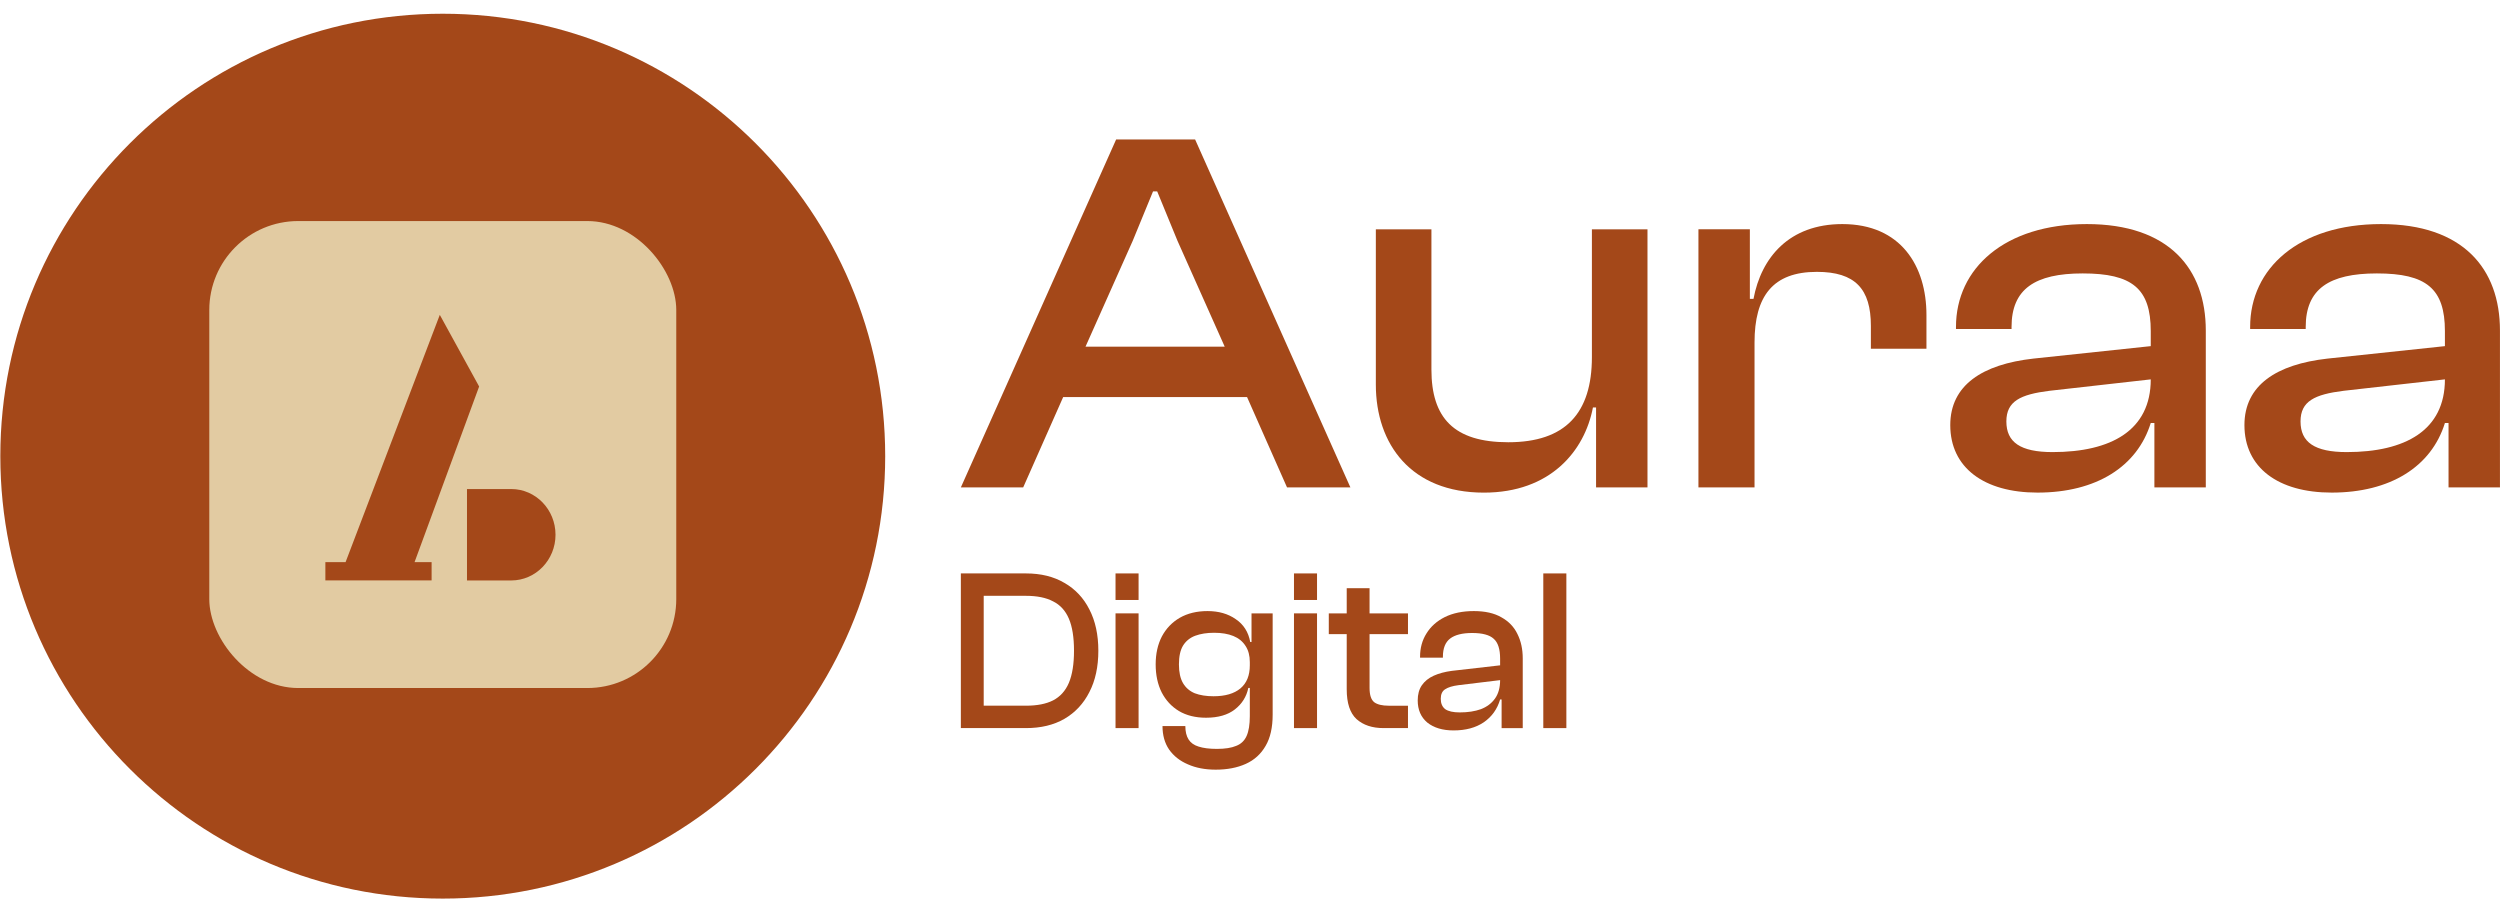
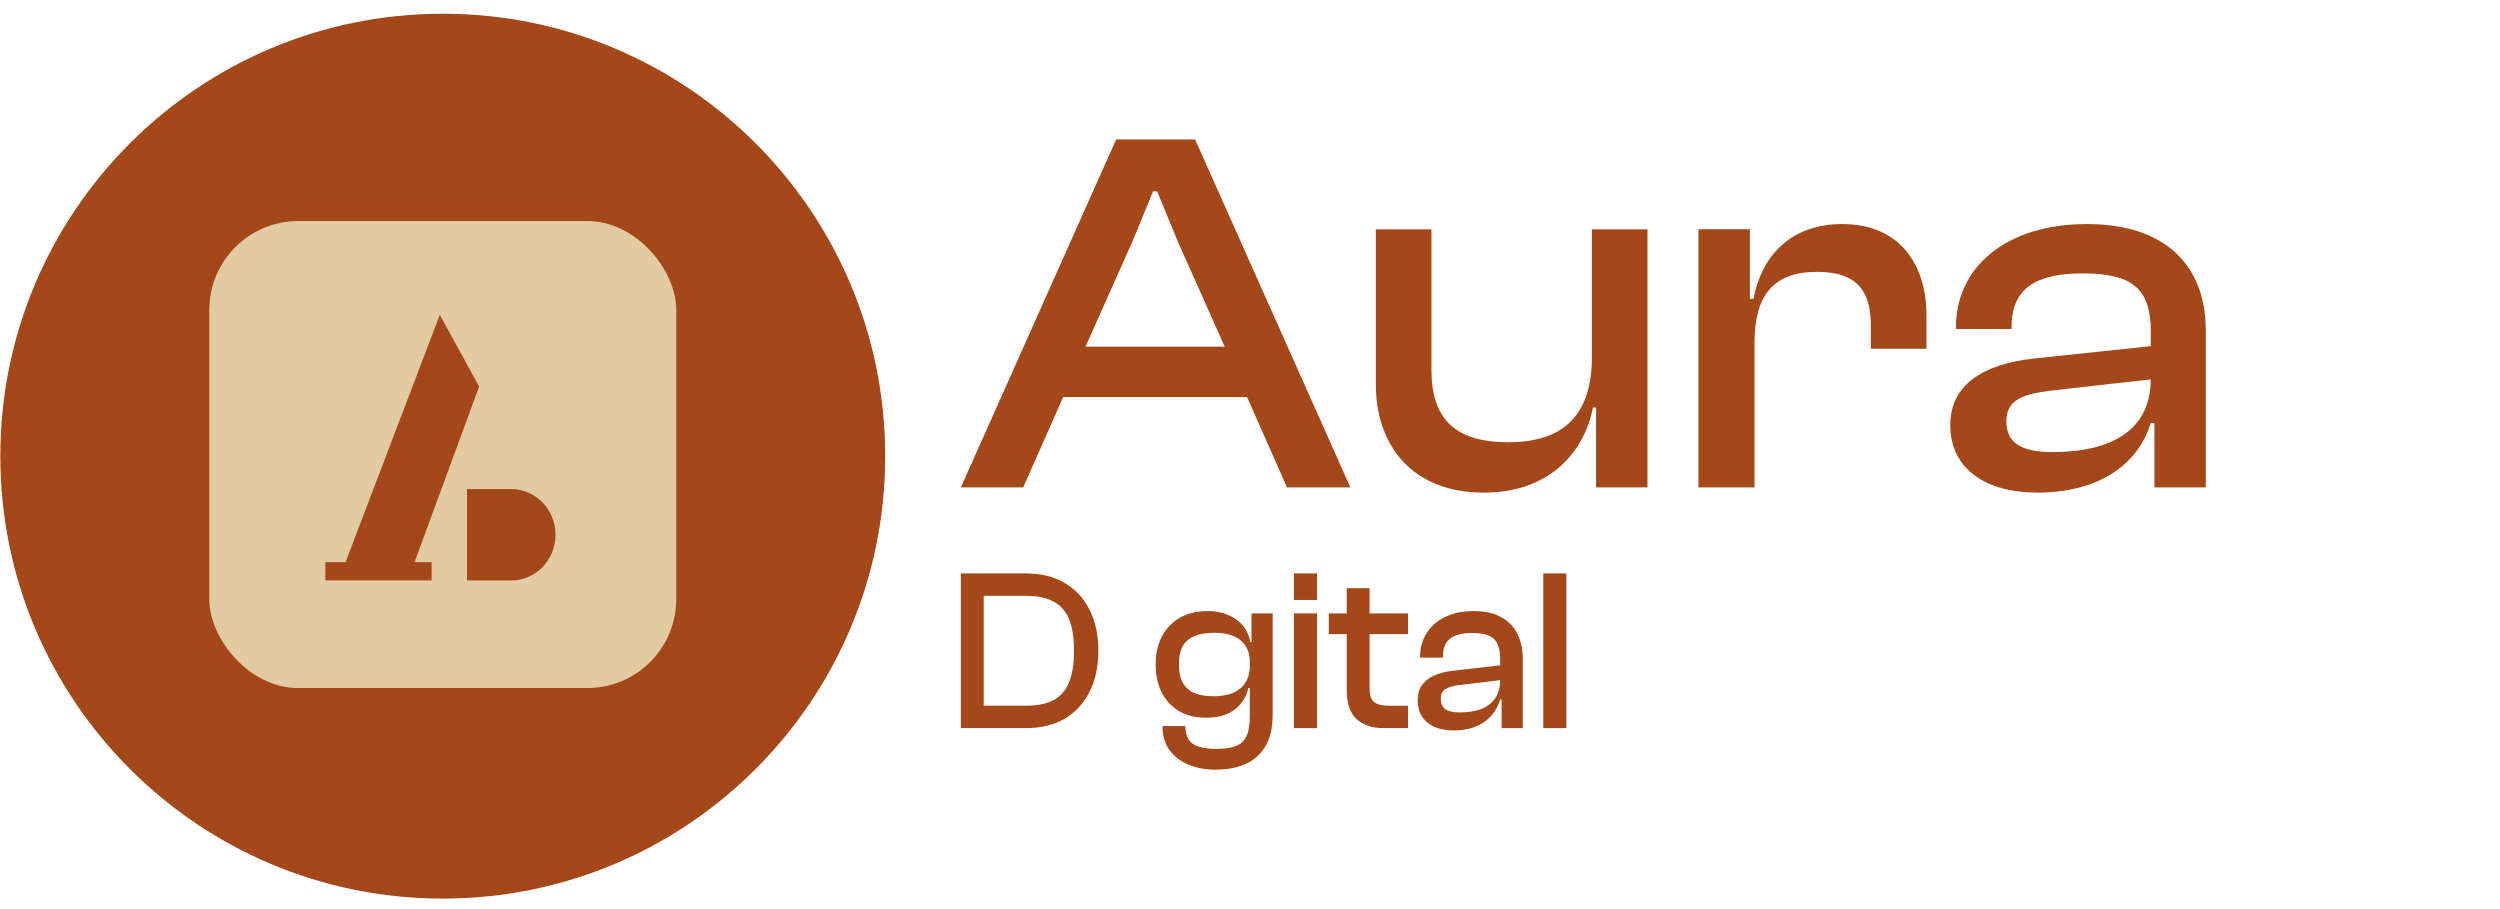
<svg xmlns="http://www.w3.org/2000/svg" width="176" height="64" viewBox="0 0 176 64" fill="none">
  <g clip-path="url(#clip0_360_1499)">
    <g clip-path="url(#clip1_360_1499)">
      <path d="M31.171 63.261C48.373 63.261 62.318 49.316 62.318 32.114C62.318 14.912 48.373 0.967 31.171 0.967C13.969 0.967 0.023 14.912 0.023 32.114C0.023 49.316 13.969 63.261 31.171 63.261Z" fill="#A44819" />
    </g>
    <g clip-path="url(#clip2_360_1499)">
      <rect x="14.734" y="15.562" width="32.875" height="32.875" rx="6.262" fill="#E2CBA2" />
      <g clip-path="url(#clip3_360_1499)">
        <path fill-rule="evenodd" clip-rule="evenodd" d="M30.962 22.166L33.731 27.21L29.184 39.576H30.385V40.862H22.906V39.576H24.328L30.962 22.166ZM32.876 40.863V37.647V34.429H35.992V34.429C37.712 34.429 39.108 35.87 39.108 37.647C39.108 39.423 37.712 40.864 35.992 40.864L35.965 40.863H32.876Z" fill="#A44819" />
      </g>
    </g>
  </g>
-   <path d="M164.15 34.679C160.384 34.679 158.008 32.924 158.008 29.926C158.008 27.11 160.275 25.648 163.858 25.245L172.122 24.368V23.308C172.122 20.309 170.805 19.249 167.332 19.249C163.968 19.249 162.322 20.346 162.322 23.015V23.161H158.41V23.015C158.41 18.883 161.847 15.775 167.624 15.775C173.401 15.775 175.997 18.92 175.997 23.271V34.314H172.377V29.779H172.122C171.171 32.851 168.282 34.679 164.15 34.679ZM161.957 29.67C161.957 31.132 162.944 31.827 165.211 31.827C169.343 31.827 172.122 30.291 172.122 26.708L164.992 27.512C162.944 27.768 161.957 28.244 161.957 29.67Z" fill="#A44819" />
  <path d="M143.442 34.679C139.676 34.679 137.299 32.924 137.299 29.926C137.299 27.11 139.566 25.648 143.149 25.245L151.413 24.368V23.308C151.413 20.309 150.096 19.249 146.623 19.249C143.259 19.249 141.613 20.346 141.613 23.015V23.161H137.701V23.015C137.701 18.883 141.138 15.775 146.915 15.775C152.692 15.775 155.288 18.92 155.288 23.271V34.314H151.669V29.779H151.413C150.462 32.851 147.574 34.679 143.442 34.679ZM141.248 29.67C141.248 31.132 142.235 31.827 144.502 31.827C148.634 31.827 151.413 30.291 151.413 26.708L144.283 27.512C142.235 27.768 141.248 28.244 141.248 29.67Z" fill="#A44819" />
  <path d="M123.519 34.314H119.57V16.141H123.19V21.041H123.446C123.995 18.116 125.969 15.775 129.699 15.775C133.831 15.775 135.622 18.737 135.622 22.174V24.551H131.71V22.942C131.71 20.346 130.613 19.139 127.907 19.139C124.799 19.139 123.519 20.858 123.519 24.112V34.314Z" fill="#A44819" />
  <path d="M104.465 34.681C99.346 34.681 96.859 31.28 96.859 27.075V16.143H100.772V26.015C100.772 29.415 102.344 31.134 106.183 31.134C110.205 31.134 112.07 29.086 112.07 25.137V16.143H115.983V34.315H112.363V28.684H112.143C111.558 31.756 109.145 34.681 104.465 34.681Z" fill="#A44819" />
  <path d="M72.032 34.314H67.644L78.577 9.816H84.135L95.068 34.314H90.607L87.792 27.952H74.848L72.032 34.314ZM79.747 16.946L76.42 24.405H86.219L82.892 16.946L81.466 13.473H81.174L79.747 16.946Z" fill="#A44819" />
  <path d="M110.272 51.258H108.648V40.369H110.272V51.258Z" fill="#A44819" />
  <path d="M107.201 51.259H105.713V49.179L105.608 49.13V46.367C105.608 45.696 105.457 45.23 105.157 44.97C104.866 44.699 104.36 44.563 103.639 44.563C102.947 44.563 102.432 44.693 102.091 44.953C101.75 45.213 101.58 45.641 101.58 46.237V46.302H99.972V46.237C99.972 45.62 100.122 45.073 100.423 44.596C100.723 44.108 101.154 43.724 101.715 43.442C102.286 43.16 102.968 43.02 103.759 43.02C104.55 43.02 105.197 43.166 105.698 43.458C106.209 43.74 106.585 44.13 106.825 44.629C107.076 45.127 107.201 45.701 107.201 46.351V51.259ZM102.331 51.422C101.56 51.422 100.944 51.237 100.483 50.869C100.032 50.49 99.807 49.97 99.807 49.309C99.807 48.886 99.902 48.534 100.092 48.252C100.293 47.96 100.573 47.732 100.934 47.57C101.294 47.407 101.72 47.294 102.211 47.228L105.758 46.822V47.863L102.677 48.236C102.256 48.29 101.941 48.388 101.73 48.529C101.53 48.659 101.43 48.881 101.43 49.195C101.43 49.52 101.535 49.764 101.745 49.926C101.966 50.078 102.306 50.154 102.767 50.154C103.338 50.154 103.834 50.078 104.255 49.926C104.676 49.764 105.007 49.515 105.247 49.179C105.487 48.843 105.608 48.41 105.608 47.879L105.818 47.911V49.244H105.608C105.407 49.926 105.021 50.463 104.451 50.853C103.889 51.232 103.183 51.422 102.331 51.422Z" fill="#A44819" />
  <path d="M99.122 51.258H97.409C96.607 51.258 95.971 51.047 95.5 50.625C95.04 50.202 94.809 49.503 94.809 48.528V41.41H96.417V48.431C96.417 48.929 96.527 49.265 96.748 49.438C96.968 49.601 97.309 49.682 97.77 49.682H99.122V51.258ZM99.122 44.644H93.547V43.182H99.122V44.644Z" fill="#A44819" />
  <path d="M92.719 51.258H91.096V43.181H92.719V51.258ZM92.719 42.238H91.096V40.369H92.719V42.238Z" fill="#A44819" />
  <path d="M85.582 54.184C84.841 54.184 84.19 54.06 83.629 53.81C83.068 53.572 82.627 53.225 82.306 52.77C81.995 52.315 81.84 51.763 81.84 51.113H83.448C83.448 51.503 83.523 51.817 83.674 52.055C83.824 52.294 84.06 52.462 84.38 52.559C84.711 52.667 85.142 52.722 85.673 52.722C86.243 52.722 86.695 52.651 87.025 52.51C87.366 52.38 87.611 52.147 87.761 51.812C87.912 51.476 87.987 51.01 87.987 50.414V45.685L88.107 45.571V43.182H89.595V50.316C89.595 51.215 89.43 51.947 89.099 52.51C88.769 53.085 88.303 53.507 87.701 53.778C87.1 54.049 86.394 54.184 85.582 54.184ZM84.906 50.528C84.165 50.528 83.528 50.371 82.997 50.056C82.477 49.742 82.071 49.303 81.78 48.74C81.5 48.176 81.359 47.521 81.359 46.774C81.359 46.026 81.504 45.37 81.795 44.807C82.096 44.244 82.517 43.805 83.058 43.491C83.609 43.177 84.26 43.02 85.011 43.02C85.793 43.02 86.454 43.209 86.995 43.588C87.546 43.957 87.887 44.493 88.017 45.197H88.363L88.273 46.611H87.987C87.987 46.156 87.887 45.777 87.686 45.474C87.486 45.159 87.2 44.926 86.83 44.775C86.459 44.623 86.008 44.547 85.477 44.547C84.966 44.547 84.52 44.617 84.139 44.758C83.769 44.899 83.483 45.132 83.283 45.457C83.093 45.772 82.997 46.21 82.997 46.774C82.997 47.326 83.093 47.765 83.283 48.09C83.474 48.415 83.749 48.654 84.109 48.805C84.48 48.946 84.921 49.016 85.432 49.016C86.254 49.016 86.885 48.832 87.326 48.464C87.766 48.095 87.987 47.554 87.987 46.839H88.273V48.431H87.882C87.752 49.049 87.436 49.553 86.935 49.943C86.434 50.333 85.758 50.528 84.906 50.528Z" fill="#A44819" />
-   <path d="M80.156 51.258H78.533V43.181H80.156V51.258ZM80.156 42.238H78.533V40.369H80.156V42.238Z" fill="#A44819" />
  <path d="M72.228 51.258H68.171V49.681H72.228C73.01 49.681 73.646 49.557 74.137 49.307C74.638 49.047 75.009 48.636 75.249 48.072C75.49 47.498 75.61 46.745 75.61 45.813C75.61 44.871 75.49 44.118 75.249 43.554C75.009 42.991 74.638 42.585 74.137 42.336C73.646 42.075 73.01 41.946 72.228 41.946H68.171V40.369H72.228C73.28 40.369 74.182 40.591 74.933 41.035C75.695 41.469 76.281 42.092 76.692 42.904C77.113 43.717 77.323 44.687 77.323 45.813C77.323 46.94 77.113 47.91 76.692 48.723C76.281 49.535 75.695 50.163 74.933 50.608C74.182 51.041 73.28 51.258 72.228 51.258ZM69.253 51.258H67.644V40.369H69.253V51.258Z" fill="#A44819" />
  <defs>
    <clipPath id="clip0_360_1499">
      <rect width="62.589" height="62.589" fill="white" transform="translate(0 0.705)" />
    </clipPath>
    <clipPath id="clip1_360_1499">
      <rect width="62.295" height="62.295" fill="white" transform="translate(0.021 0.967)" />
    </clipPath>
    <clipPath id="clip2_360_1499">
      <rect width="32.875" height="32.875" fill="white" transform="translate(14.734 15.562)" />
    </clipPath>
    <clipPath id="clip3_360_1499">
      <rect width="20.547" height="23.708" fill="white" transform="translate(20.74 19.988)" />
    </clipPath>
  </defs>
</svg>